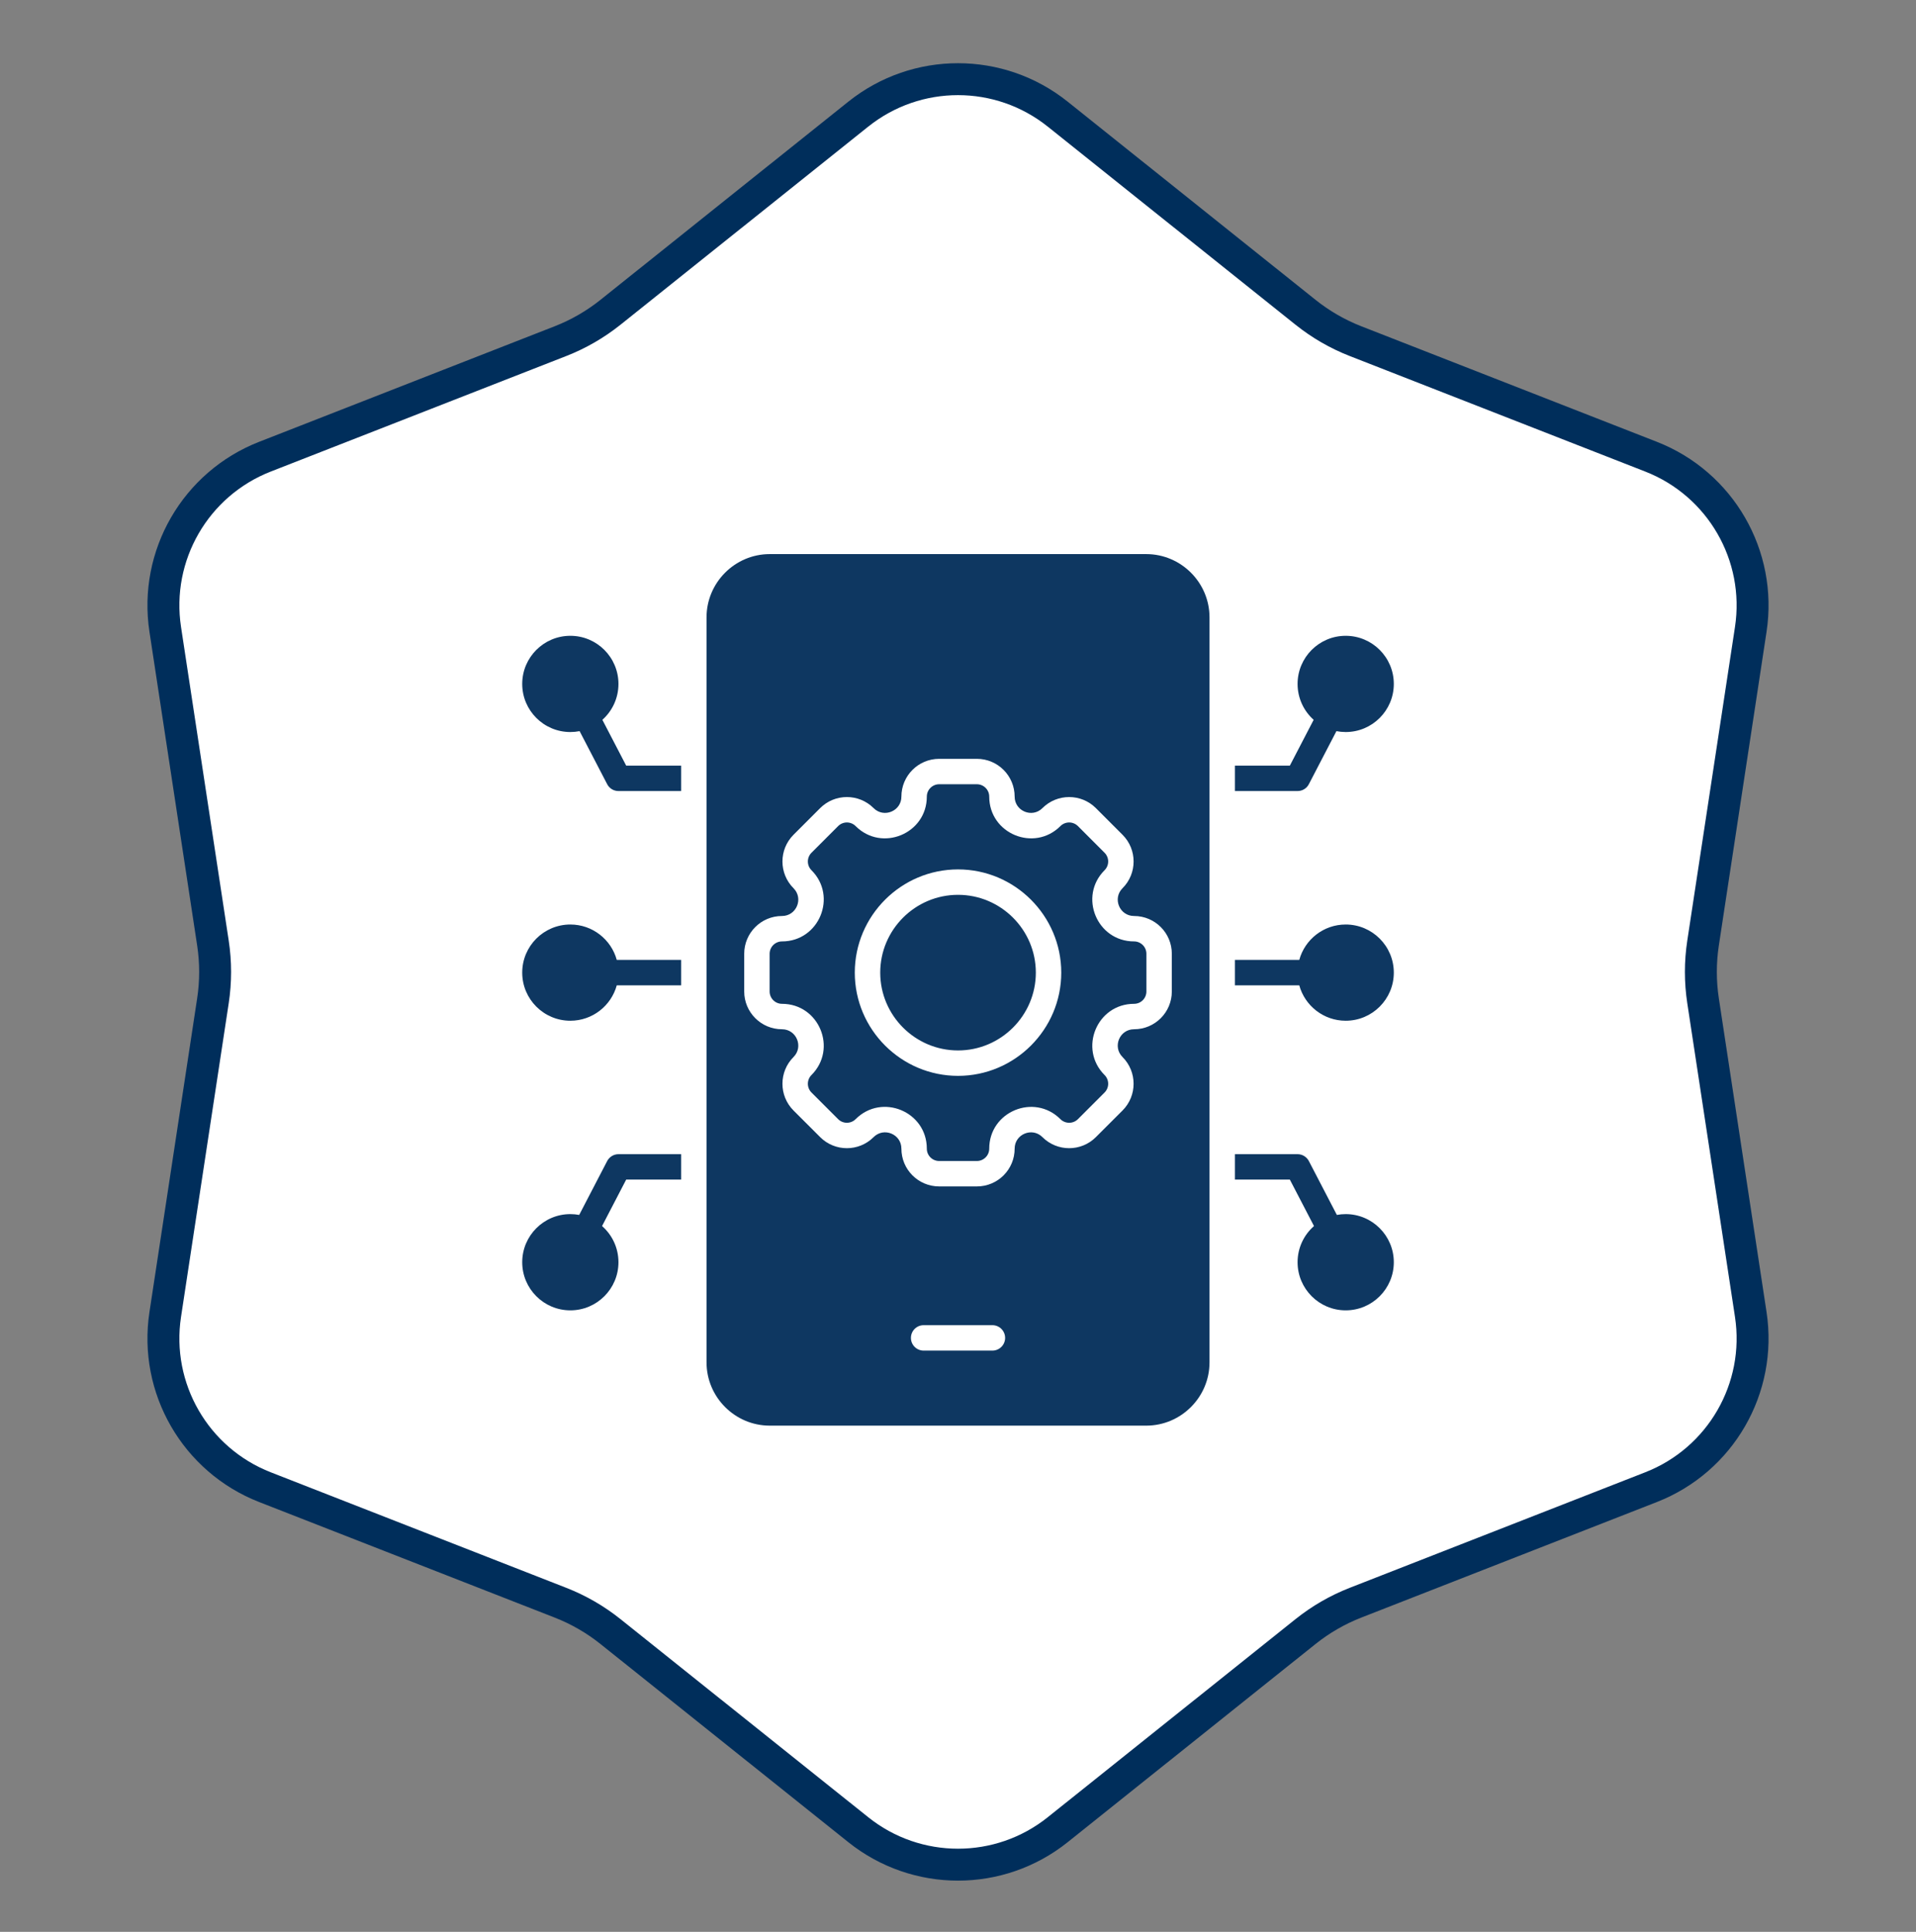
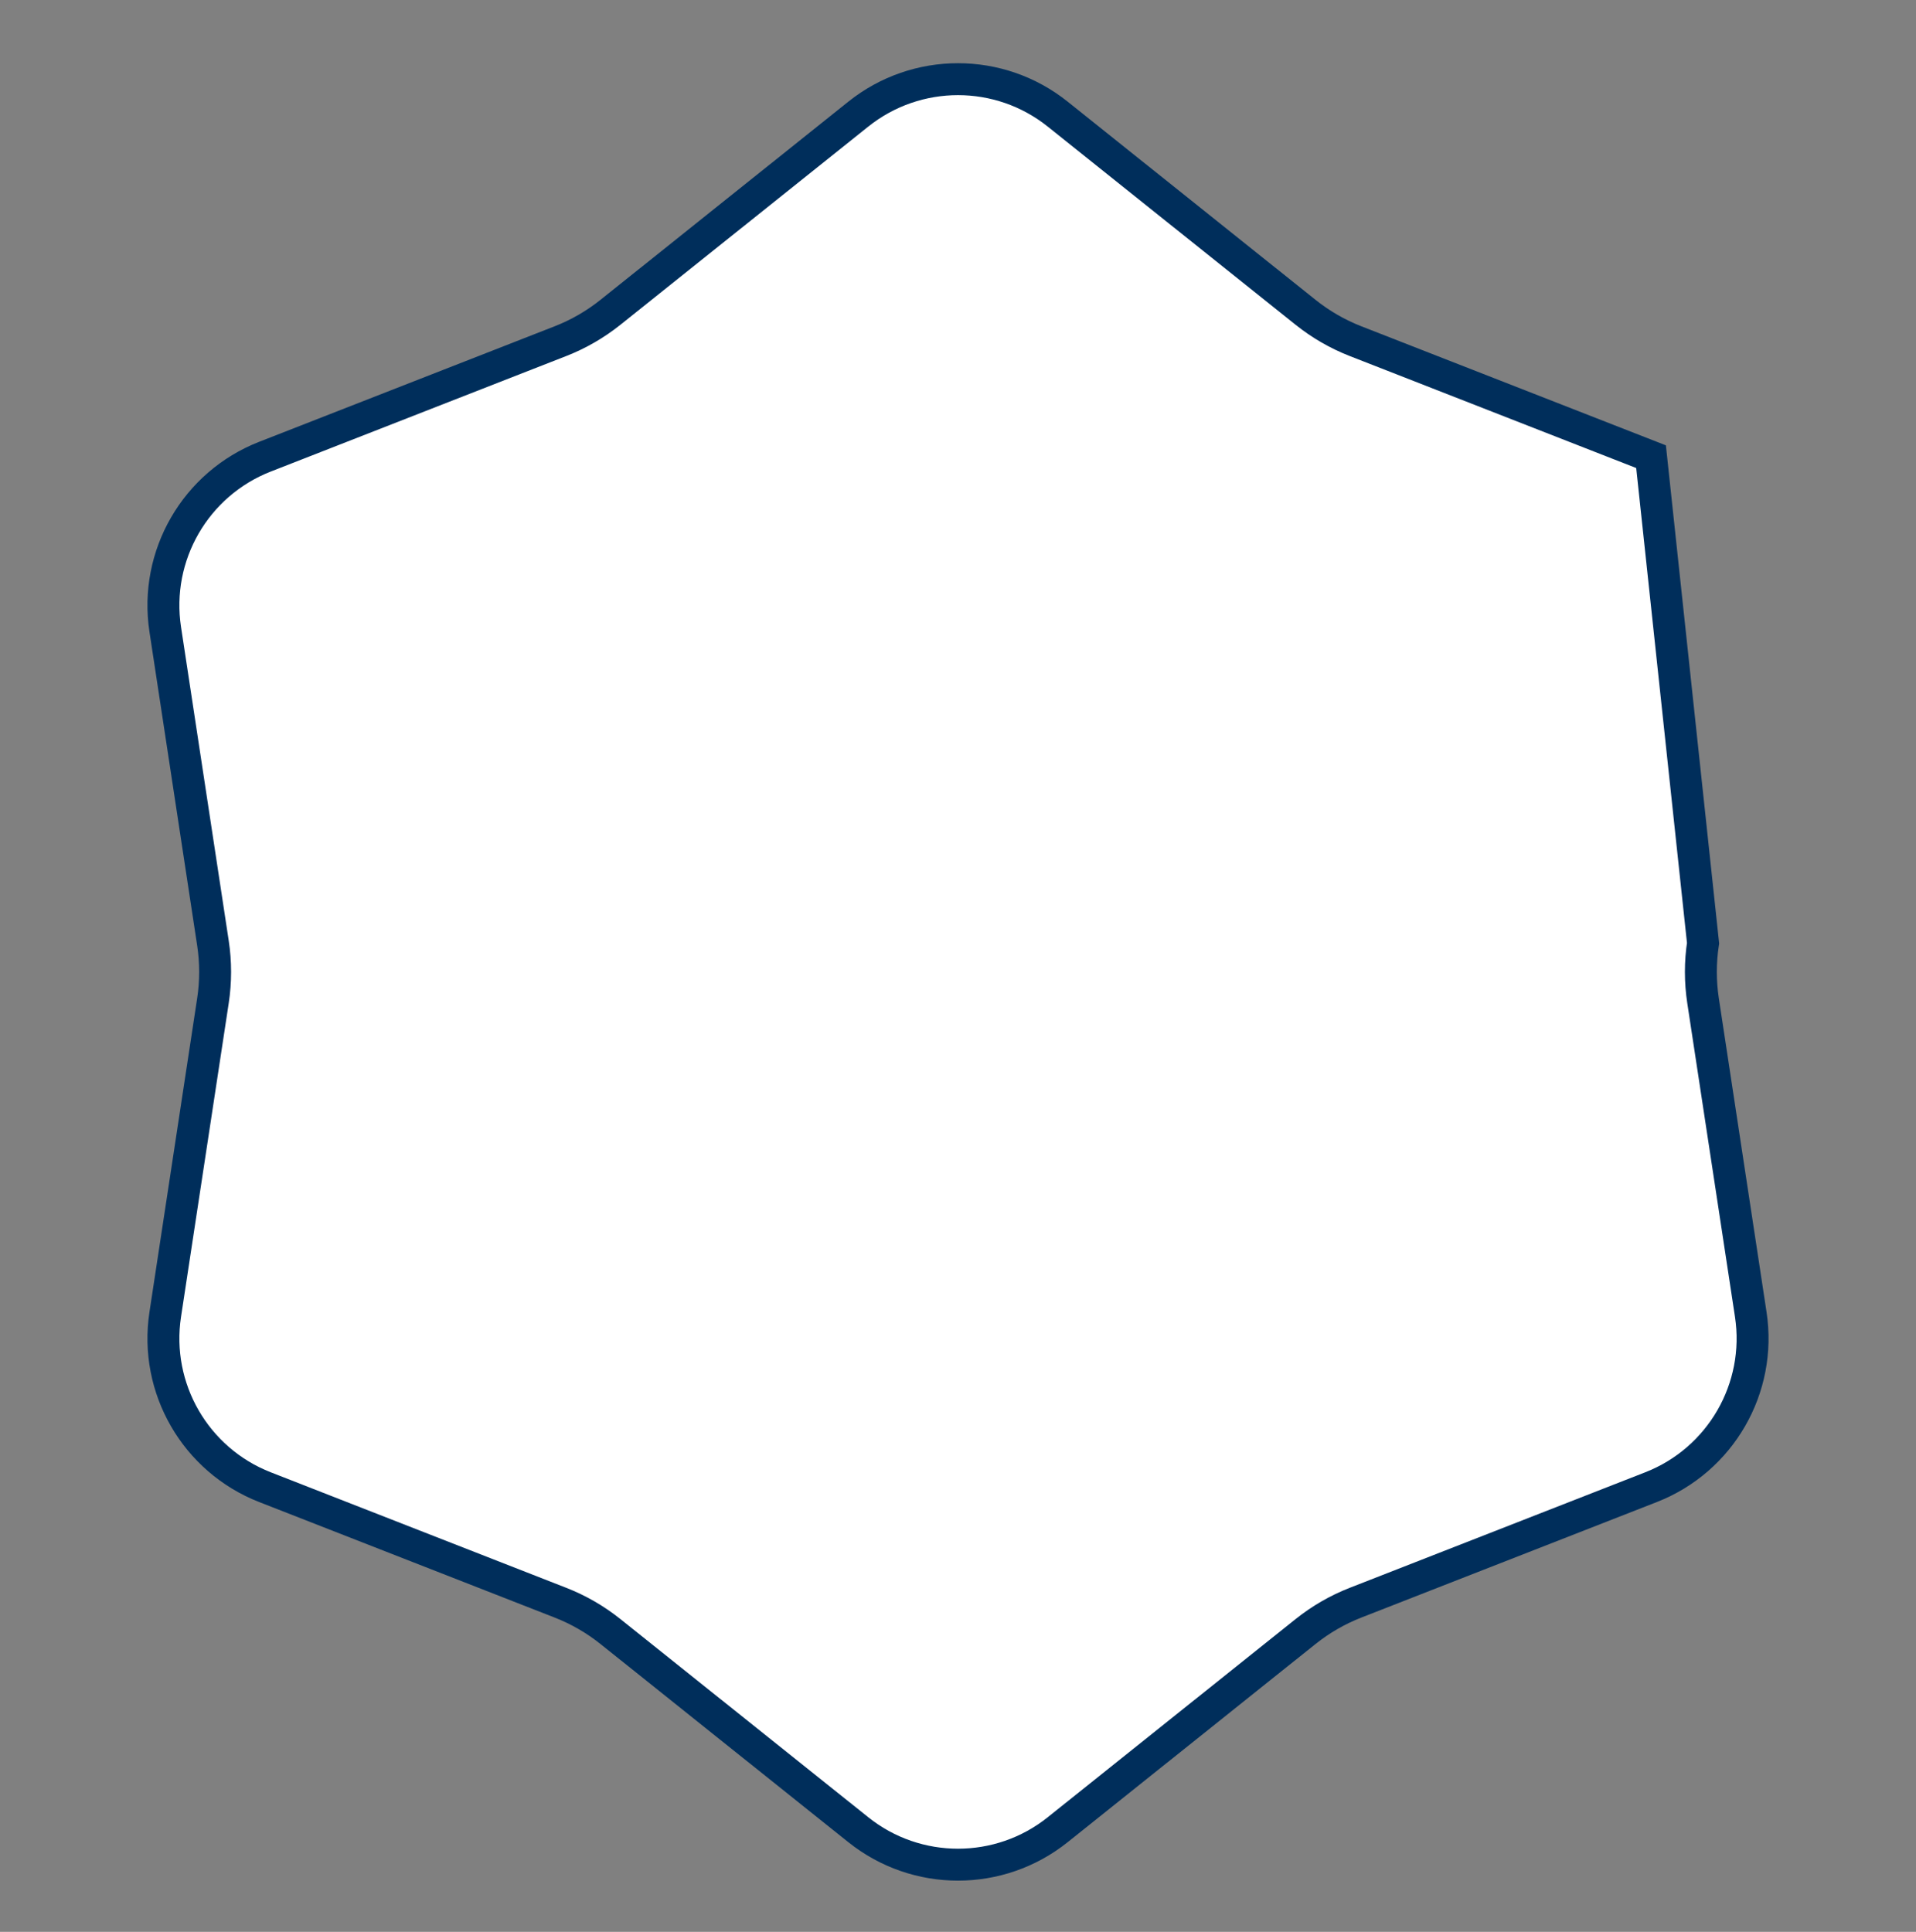
<svg xmlns="http://www.w3.org/2000/svg" width="120" height="121" viewBox="0 0 120 121" fill="none">
  <rect x="0" y="0" width="120" height="121" fill="#808080" stroke="none" />
-   <path d="M53.755 7.149C57.406 4.229 62.594 4.229 66.245 7.149L81.769 19.562C82.714 20.317 83.767 20.925 84.894 21.366L103.406 28.604C107.76 30.306 110.354 34.798 109.651 39.42L106.663 59.071C106.481 60.267 106.481 61.483 106.663 62.679L109.651 82.33C110.354 86.952 107.76 91.444 103.406 93.146L84.894 100.384C83.767 100.825 82.714 101.433 81.769 102.188L66.245 114.601C62.594 117.521 57.406 117.521 53.755 114.601L38.231 102.188C37.286 101.433 36.233 100.825 35.106 100.384L16.594 93.146C12.24 91.444 9.646 86.952 10.349 82.33L13.337 62.679C13.519 61.483 13.519 60.267 13.337 59.071L10.349 39.42C9.646 34.798 12.24 30.306 16.594 28.604L35.106 21.366C36.233 20.925 37.286 20.317 38.231 19.562L53.755 7.149Z" fill="white" stroke="#002E5B" stroke-width="2" />
-   <path fill-rule="evenodd" clip-rule="evenodd" d="M36.301 45.794C36.114 45.831 35.919 45.85 35.721 45.85C34.057 45.85 32.707 44.5 32.707 42.837C32.707 41.173 34.057 39.823 35.721 39.823C37.384 39.823 38.734 41.173 38.734 42.837C38.734 43.73 38.345 44.533 37.727 45.085L39.218 47.954H42.659V49.546H38.734C38.589 49.546 38.446 49.506 38.321 49.431C38.197 49.355 38.095 49.247 38.028 49.117L36.301 45.794ZM83.701 45.794L81.974 49.117C81.907 49.247 81.806 49.355 81.681 49.431C81.556 49.506 81.414 49.546 81.268 49.546H77.344V47.954H80.784L82.275 45.085C81.657 44.533 81.268 43.73 81.268 42.837C81.268 41.173 82.618 39.823 84.281 39.823C85.945 39.823 87.295 41.173 87.295 42.837C87.295 44.5 85.945 45.85 84.281 45.85C84.083 45.85 83.889 45.831 83.701 45.794ZM81.374 61.715H77.344V60.123H81.374C81.724 58.845 82.894 57.905 84.281 57.905C85.945 57.905 87.295 59.255 87.295 60.919C87.295 62.582 85.945 63.932 84.281 63.932C82.894 63.932 81.724 62.992 81.374 61.715ZM82.296 76.792L80.784 73.883H77.344V72.291H81.268C81.414 72.291 81.556 72.331 81.681 72.407C81.806 72.483 81.907 72.591 81.974 72.72L83.728 76.095C83.91 76.061 84.096 76.044 84.281 76.044C85.945 76.044 87.295 77.395 87.295 79.058C87.295 80.721 85.945 82.072 84.281 82.072C82.618 82.072 81.268 80.721 81.268 79.058C81.268 78.155 81.666 77.344 82.296 76.792ZM37.707 76.792C38.337 77.344 38.734 78.155 38.734 79.058C38.734 80.721 37.384 82.072 35.721 82.072C34.057 82.072 32.707 80.721 32.707 79.058C32.707 77.395 34.057 76.044 35.721 76.044C35.91 76.044 36.095 76.062 36.275 76.095L38.028 72.72C38.095 72.591 38.197 72.483 38.321 72.407C38.446 72.331 38.589 72.291 38.734 72.291H42.659V73.883H39.218L37.707 76.792ZM38.628 61.715C38.279 62.992 37.108 63.932 35.721 63.932C34.057 63.932 32.707 62.582 32.707 60.919C32.707 59.255 34.057 57.905 35.721 57.905C37.108 57.905 38.279 58.845 38.628 60.123H42.659V61.715H38.628ZM75.752 85.332C75.752 87.511 73.969 89.293 71.79 89.293H48.209C46.033 89.293 44.251 87.511 44.251 85.332V38.667C44.251 36.488 46.033 34.705 48.209 34.705H71.79C73.969 34.705 75.752 36.488 75.752 38.667V85.332ZM71.025 64.466C72.337 64.466 73.392 63.405 73.392 62.099V59.739C73.392 58.432 72.337 57.372 71.025 57.372C70.118 57.372 69.663 56.273 70.305 55.632C71.229 54.708 71.229 53.209 70.305 52.285L68.637 50.616L68.636 50.615C67.713 49.692 66.211 49.692 65.288 50.615C64.647 51.257 63.548 50.802 63.548 49.895C63.548 48.588 62.488 47.528 61.181 47.528H58.822C57.514 47.528 56.455 48.588 56.455 49.895C56.455 50.802 55.356 51.257 54.714 50.615C53.79 49.691 52.291 49.691 51.367 50.615L49.698 52.285C48.774 53.209 48.774 54.708 49.698 55.632C50.339 56.273 49.884 57.372 48.977 57.372C47.67 57.372 46.61 58.432 46.61 59.739V62.099C46.61 63.405 47.67 64.466 48.977 64.466C49.884 64.466 50.339 65.564 49.698 66.206C48.774 67.129 48.774 68.631 49.698 69.554L49.698 69.555L51.368 71.223C52.291 72.146 53.79 72.146 54.714 71.222C55.356 70.58 56.455 71.035 56.455 71.943C56.455 73.254 57.514 74.31 58.822 74.31H61.181C62.488 74.31 63.548 73.254 63.548 71.943C63.548 71.036 64.647 70.581 65.288 71.222C66.211 72.146 67.713 72.146 68.636 71.222L70.305 69.554C71.228 68.631 71.228 67.129 70.305 66.206C69.663 65.564 70.118 64.466 71.025 64.466ZM71.025 62.873C68.702 62.873 67.536 65.689 69.179 67.332C69.324 67.477 69.406 67.674 69.406 67.88C69.406 68.086 69.324 68.283 69.179 68.428L67.511 70.097C67.365 70.242 67.168 70.323 66.962 70.323C66.757 70.323 66.559 70.242 66.414 70.097C64.771 68.453 61.956 69.62 61.956 71.943C61.956 72.045 61.936 72.146 61.897 72.24C61.858 72.334 61.801 72.419 61.729 72.491C61.657 72.563 61.572 72.62 61.477 72.659C61.383 72.698 61.283 72.718 61.181 72.718H58.822C58.72 72.718 58.619 72.698 58.525 72.659C58.431 72.62 58.345 72.563 58.273 72.491C58.201 72.419 58.144 72.334 58.105 72.24C58.066 72.146 58.047 72.045 58.047 71.943C58.047 69.617 55.233 68.452 53.588 70.097C53.443 70.242 53.246 70.323 53.041 70.323C52.835 70.323 52.638 70.242 52.493 70.097L50.824 68.428C50.678 68.283 50.597 68.086 50.597 67.88C50.597 67.674 50.678 67.477 50.824 67.332C52.467 65.689 51.301 62.873 48.977 62.873C48.772 62.873 48.574 62.792 48.429 62.646C48.284 62.501 48.202 62.304 48.202 62.099V59.739C48.202 59.534 48.284 59.337 48.429 59.191C48.574 59.046 48.772 58.964 48.977 58.964C51.301 58.964 52.467 56.149 50.824 54.506C50.678 54.361 50.597 54.164 50.597 53.958C50.597 53.753 50.678 53.556 50.824 53.411L52.493 51.741C52.638 51.596 52.835 51.514 53.041 51.514C53.246 51.514 53.443 51.596 53.588 51.741C55.231 53.384 58.047 52.219 58.047 49.895C58.047 49.689 58.128 49.492 58.274 49.347C58.419 49.202 58.616 49.12 58.822 49.12H61.181C61.386 49.12 61.583 49.202 61.729 49.347C61.874 49.492 61.956 49.689 61.956 49.895C61.956 52.219 64.771 53.384 66.414 51.741C66.559 51.596 66.757 51.514 66.962 51.514C67.168 51.514 67.365 51.596 67.511 51.741L69.179 53.411C69.324 53.556 69.406 53.753 69.406 53.958C69.406 54.164 69.324 54.361 69.179 54.506C67.536 56.149 68.702 58.964 71.025 58.964C71.127 58.964 71.228 58.984 71.322 59.023C71.416 59.062 71.501 59.119 71.573 59.191C71.645 59.263 71.703 59.348 71.741 59.443C71.78 59.537 71.8 59.637 71.8 59.739V62.099C71.8 62.2 71.78 62.301 71.741 62.395C71.703 62.489 71.645 62.575 71.573 62.647C71.501 62.719 71.416 62.776 71.322 62.815C71.228 62.853 71.127 62.873 71.025 62.873ZM60.002 67.385C63.562 67.385 66.467 64.48 66.467 60.919C66.467 57.358 63.562 54.454 60.002 54.454C56.44 54.454 53.536 57.358 53.536 60.919C53.536 64.48 56.44 67.385 60.002 67.385ZM60.002 65.793C57.317 65.793 55.129 63.603 55.129 60.919C55.129 58.235 57.317 56.046 60.002 56.046C62.685 56.046 64.875 58.235 64.875 60.919C64.875 63.603 62.685 65.793 60.002 65.793ZM57.848 84.593H62.154C62.594 84.593 62.951 84.237 62.951 83.797C62.951 83.358 62.594 83.001 62.154 83.001H57.848C57.408 83.001 57.052 83.358 57.052 83.797C57.052 84.237 57.408 84.593 57.848 84.593Z" fill="#0E3761" />
+   <path d="M53.755 7.149C57.406 4.229 62.594 4.229 66.245 7.149L81.769 19.562C82.714 20.317 83.767 20.925 84.894 21.366L103.406 28.604L106.663 59.071C106.481 60.267 106.481 61.483 106.663 62.679L109.651 82.33C110.354 86.952 107.76 91.444 103.406 93.146L84.894 100.384C83.767 100.825 82.714 101.433 81.769 102.188L66.245 114.601C62.594 117.521 57.406 117.521 53.755 114.601L38.231 102.188C37.286 101.433 36.233 100.825 35.106 100.384L16.594 93.146C12.24 91.444 9.646 86.952 10.349 82.33L13.337 62.679C13.519 61.483 13.519 60.267 13.337 59.071L10.349 39.42C9.646 34.798 12.24 30.306 16.594 28.604L35.106 21.366C36.233 20.925 37.286 20.317 38.231 19.562L53.755 7.149Z" fill="white" stroke="#002E5B" stroke-width="2" />
</svg>